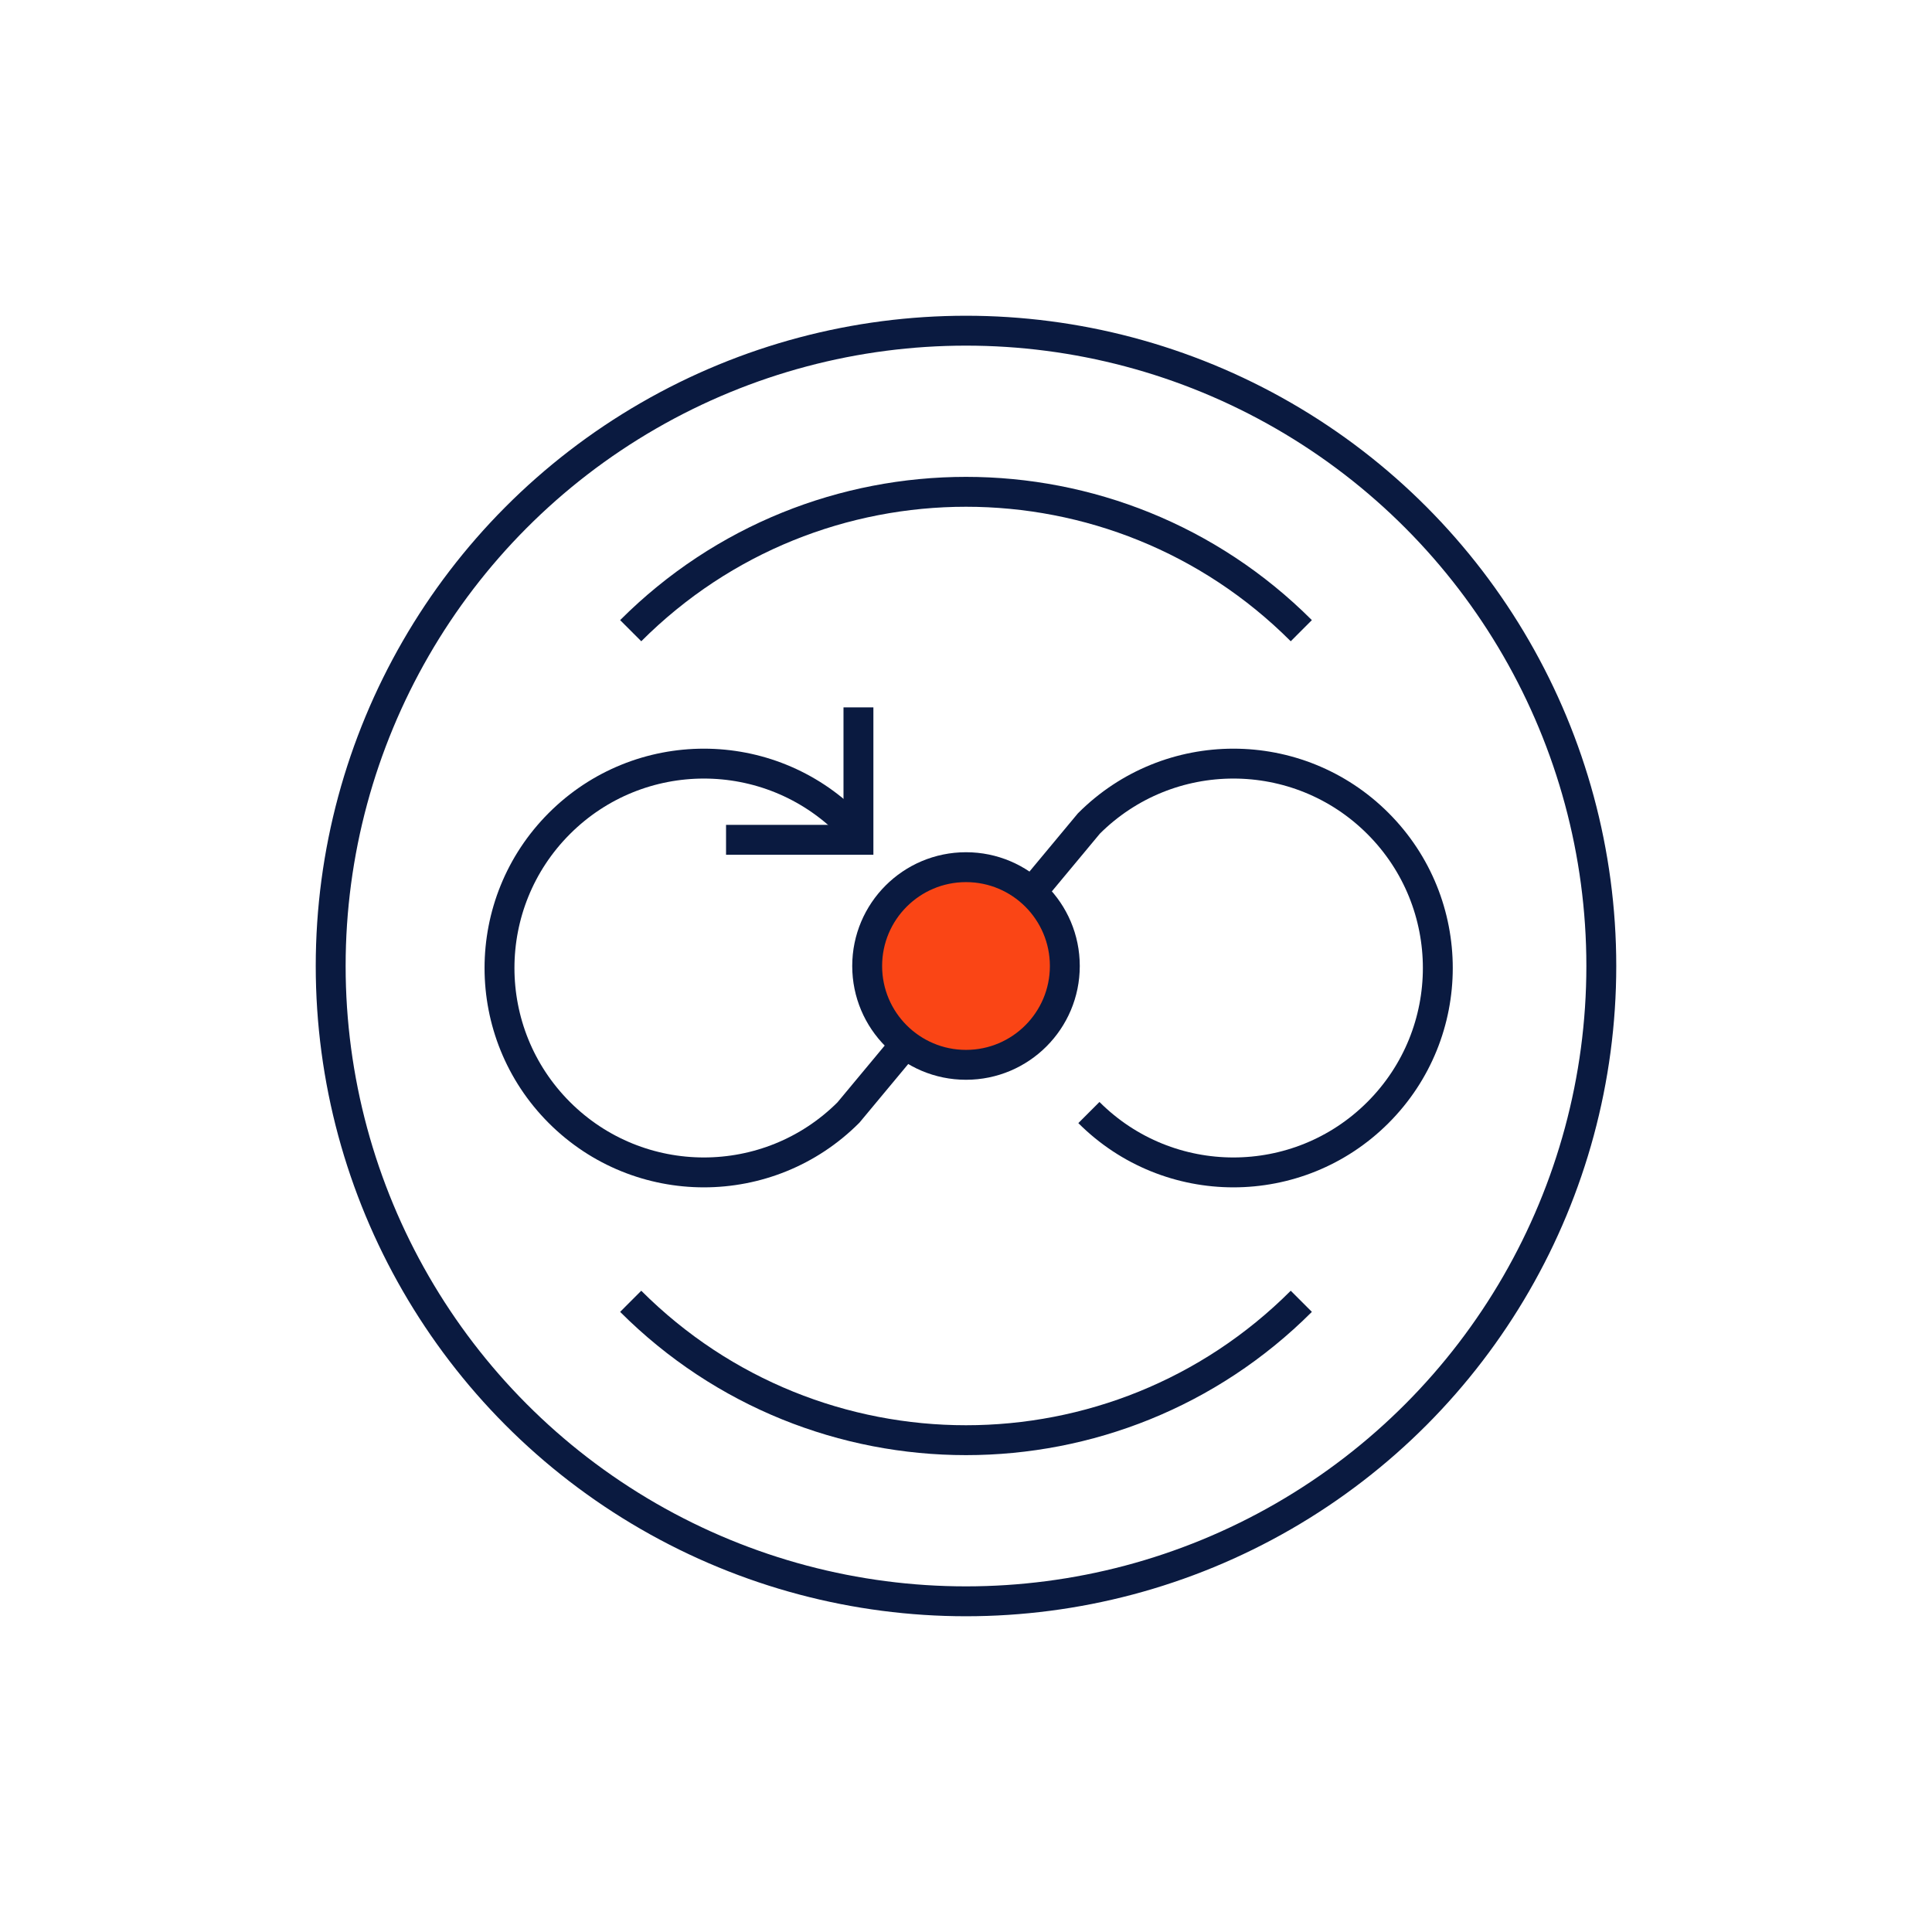
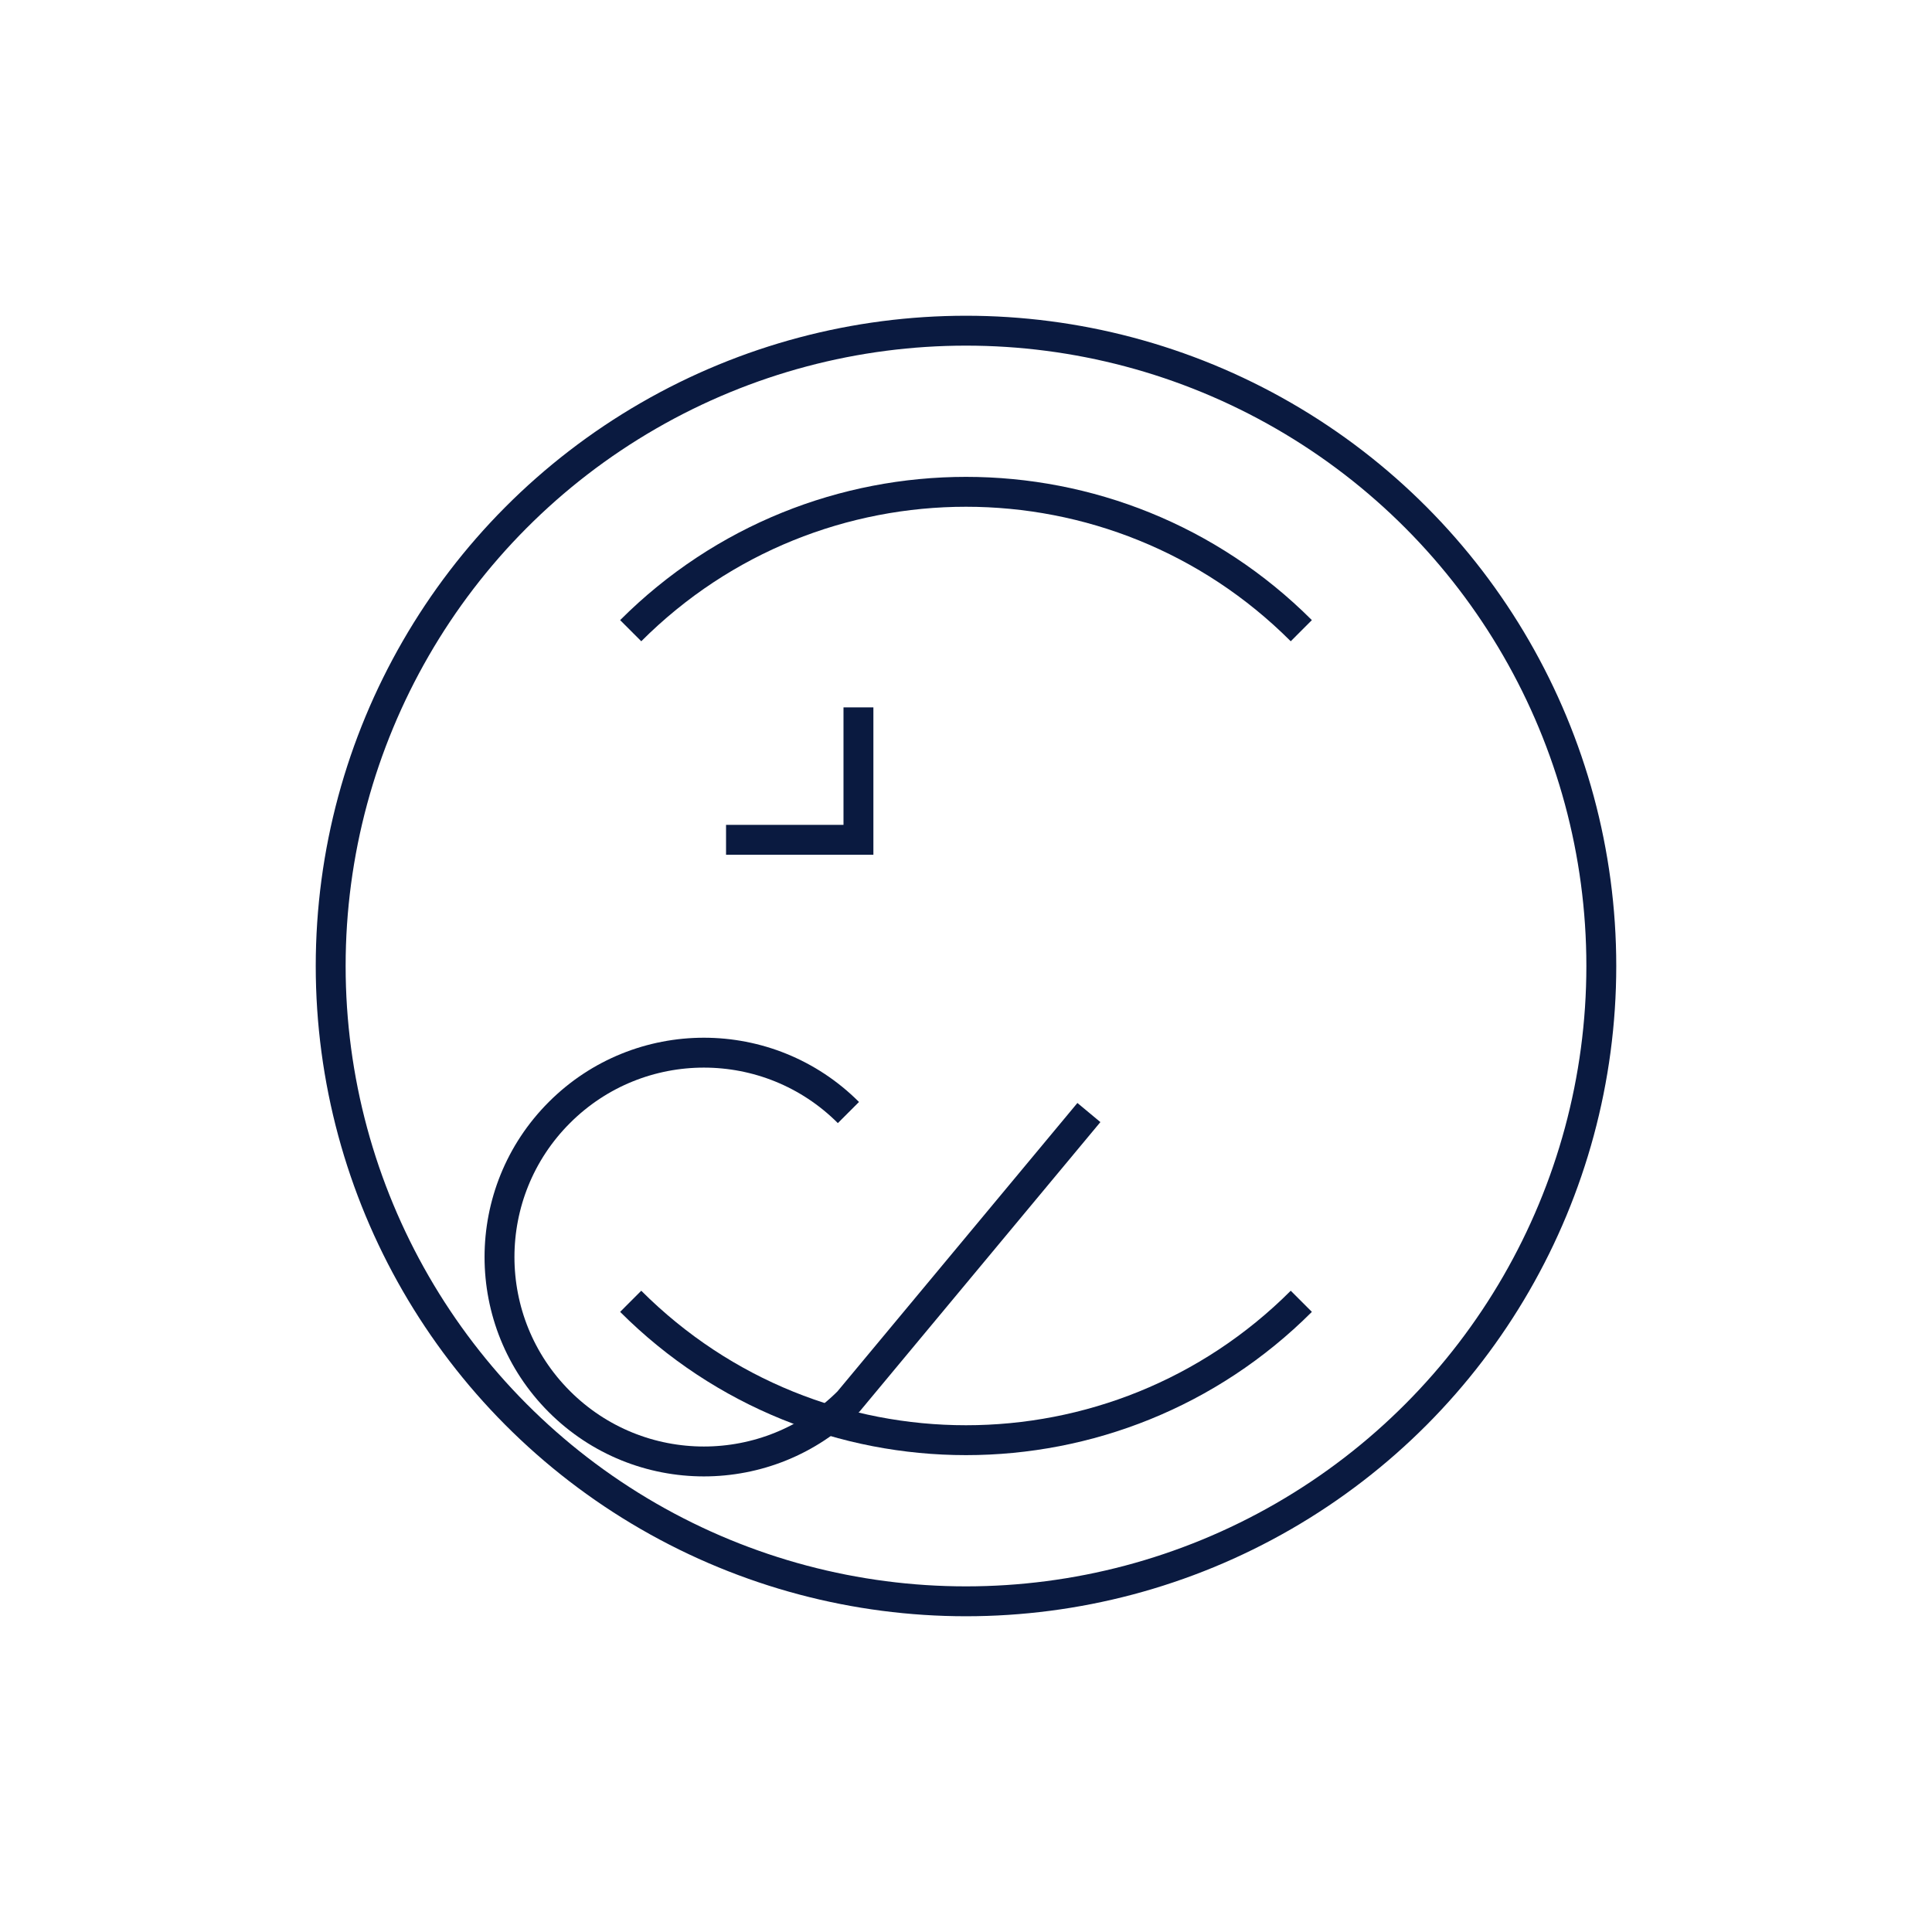
<svg xmlns="http://www.w3.org/2000/svg" version="1.1" viewBox="0 0 85 85">
  <defs>
    <style>
      .cls-1 {
        fill: none;
      }

      .cls-1, .cls-2 {
        stroke: #0a1a40;
        stroke-miterlimit: 10;
        stroke-width: 1.315px;
      }

      .cls-2 {
        fill: #fa4515;
      }
    </style>
  </defs>
  <g>
    <g id="new_outline">
      <g>
        <polyline class="cls-1" points="37.768 31.122 37.768 36.948 31.943 36.948" />
        <circle class="cls-1" cx="42.5" cy="42.5" r="27.951" />
-         <path class="cls-1" d="M47.907,48.947c3.512,3.512,9.205,3.512,12.717,0,3.512-3.512,3.512-9.205,0-12.717-3.512-3.512-9.205-3.512-12.717,0l-10.58,12.717c-3.512,3.512-9.205,3.512-12.717,0-3.512-3.512-3.512-9.205,0-12.717,3.512-3.512,9.205-3.512,12.717,0" />
-         <circle class="cls-2" cx="42.5" cy="42.5" r="4.348" />
+         <path class="cls-1" d="M47.907,48.947l-10.58,12.717c-3.512,3.512-9.205,3.512-12.717,0-3.512-3.512-3.512-9.205,0-12.717,3.512-3.512,9.205-3.512,12.717,0" />
        <path class="cls-1" d="M57.252,57.252c-8.147,8.147-21.356,8.147-29.504,0" />
        <path class="cls-1" d="M27.748,27.748c8.147-8.147,21.356-8.147,29.504,0" />
      </g>
    </g>
  </g>
</svg>